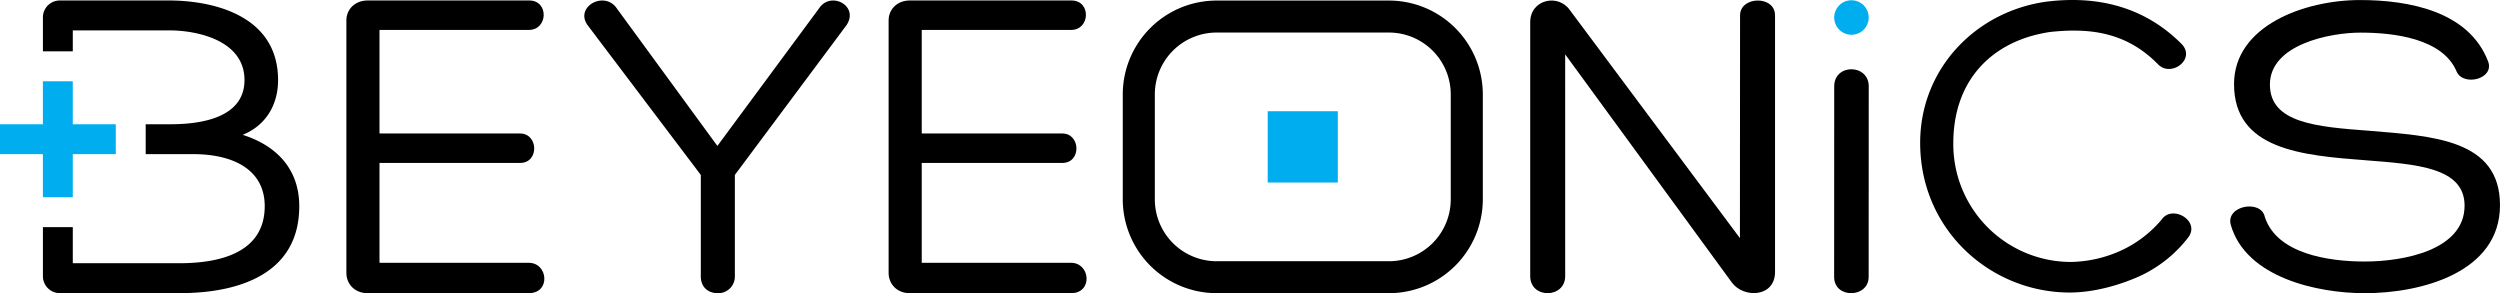
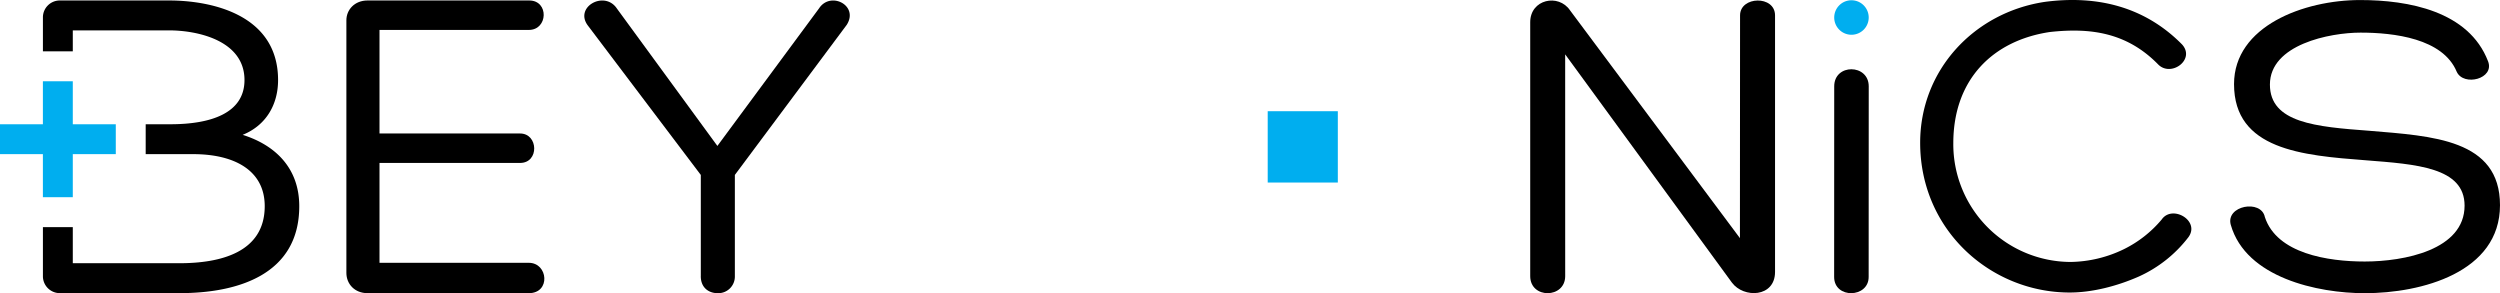
<svg xmlns="http://www.w3.org/2000/svg" width="969.881" height="113.745" viewBox="0 0 969.881 113.745">
  <g id="Dark_x5F_Ver_x5F_Outline" transform="translate(-475.06 -483.125)">
    <rect id="Rectangle_22" data-name="Rectangle 22" width="27.2" height="27.67" transform="translate(966.87 526.27)" fill="#00aeef" />
    <path id="Path_146" data-name="Path 146" d="M622.29,546.34h54.53c7.5,0,7.14-11.43,0-11.43H622.29V494.74h57.92c7.5,0,7.85-11.43.18-11.43H617.65c-5,0-8.21,3.57-8.21,7.68V589c0,4.29,3.21,7.86,8.21,7.86h62.56c8.57,0,7.5-11.78,0-11.78H622.29V546.34Z" />
    <path id="Path_147" data-name="Path 147" d="M746.93,590.26c0,4.46,3.04,6.61,6.61,6.61a6.456,6.456,0,0,0,6.61-6.61V550.99l43.39-58.21c4.82-7.5-6.25-13.21-10.71-6.43l-39.46,53.39L714.36,486.4c-4.82-7.14-16.6-.54-11.25,6.61l43.83,57.98v39.27Z" />
-     <path id="Path_148" data-name="Path 148" d="M832.65,546.34h54.53c7.5,0,7.14-11.43,0-11.43H832.65V494.74h57.92c7.5,0,7.85-11.43.18-11.43H828.01c-5,0-8.21,3.57-8.21,7.68V589c0,4.29,3.21,7.86,8.21,7.86h62.56c8.57,0,7.5-11.78,0-11.78H832.65Z" />
    <path id="Path_149" data-name="Path 149" d="M1150.07,575.51l-65.91-88.37c-4.46-6.61-15.45-4.32-15.45,4.61v98.49c0,8.92,13.57,8.75,13.57,0l-.01-86.03,64.67,88.52c4.57,6.2,16.75,5.81,16.75-4.11V489.09c0-7.86-13.57-7.5-13.57,0Z" />
    <path id="Path_150" data-name="Path 150" d="M1186.62,590.57c0,8.57,13.39,8.21,13.39,0l.03-73.95c0-8.75-13.39-8.92-13.39,0Z" />
    <path id="Path_151" data-name="Path 151" d="M1324.07,575.13c4.64-6.36-6.25-12.72-10.35-6.88a45.107,45.107,0,0,1-14.64,11.52,48.708,48.708,0,0,1-20.71,4.98,45.678,45.678,0,0,1-45.52-46.07c0-24.92,15.53-39.88,37.49-43.14,15.71-1.72,29.81.17,41.95,12.55,5,5.16,14.64-1.89,9.28-7.74-14.1-14.27-32.31-19.25-53.2-16.5-27.49,4.12-48.38,26.47-48.38,54.66,0,34.04,27.5,58.1,58.02,58.1,8.57,0,18.21-2.41,26.78-6.19a50.292,50.292,0,0,0,19.28-15.29" />
    <path id="Path_152" data-name="Path 152" d="M1340.51,570.4c5.89,20.49,33.74,26.47,51.95,26.47,21.96,0,52.48-8.03,52.48-34.15,0-25.61-26.24-26.81-50.7-28.86-20.71-1.54-38.56-3.07-38.56-17.93,0-15.54,23.21-20.15,35.17-20.15,12.85,0,31.95,2.22,37.31,15.2,2.68,5.8,14.82,2.73,12.14-4.1-7.5-19.47-30.88-23.74-49.63-23.74-21.78,0-48.91,10.08-48.91,32.62,0,25.44,26.42,27.66,51.06,29.54,19.64,1.54,38.38,2.73,38.38,17.59,0,17.25-23.56,21.69-38.74,21.69-14.28,0-34.1-3.07-38.74-17.25-1.43-7.01-15.36-4.45-13.21,3.07" />
    <path id="Path_153" data-name="Path 153" d="M1193.34,496.61a6.69,6.69,0,1,0-6.69-6.69,6.7,6.7,0,0,0,6.69,6.69" fill="#00aeef" />
-     <path id="Path_154" data-name="Path 154" d="M947.09,495.75a24,24,0,0,0-24.01,23.94v40.84a24,24,0,0,0,24.01,23.94h66.78a24,24,0,0,0,24.01-23.94V519.69a24,24,0,0,0-24.01-23.94Zm66.78,101.11H947.09a36.434,36.434,0,0,1-36.45-36.34V519.68a36.434,36.434,0,0,1,36.45-36.34h66.78a36.434,36.434,0,0,1,36.45,36.34v40.84a36.434,36.434,0,0,1-36.45,36.34" />
    <path id="Path_155" data-name="Path 155" d="M582.94,514.19c0-25.35-25.71-30.88-42.31-30.88H498.32a6.553,6.553,0,0,0-6.61,6.42v13.31H503.3v-8.13h37.33c11.07,0,29.28,3.92,29.28,19.28,0,13.03-13.39,17.14-28.74,17.14h-9.59v11.6h18.51c15.53,0,27.67,6.07,27.67,20.17,0,18.03-17.32,22.14-33.03,22.14H503.3V571.23H491.71v19.19a6.561,6.561,0,0,0,6.61,6.43h46.42c22.49,0,46.42-7.14,46.42-33.74,0-14.46-8.93-23.57-21.96-27.67,9.28-3.76,13.74-11.97,13.74-21.25" />
    <g id="Group_12" data-name="Group 12">
      <path id="Path_156" data-name="Path 156" d="M519.98,531.33H503.3V514.65H491.7v16.68H475.06v11.6H491.7v16.69h11.6V542.93h16.68Z" fill="#00aeef" />
    </g>
  </g>
</svg>